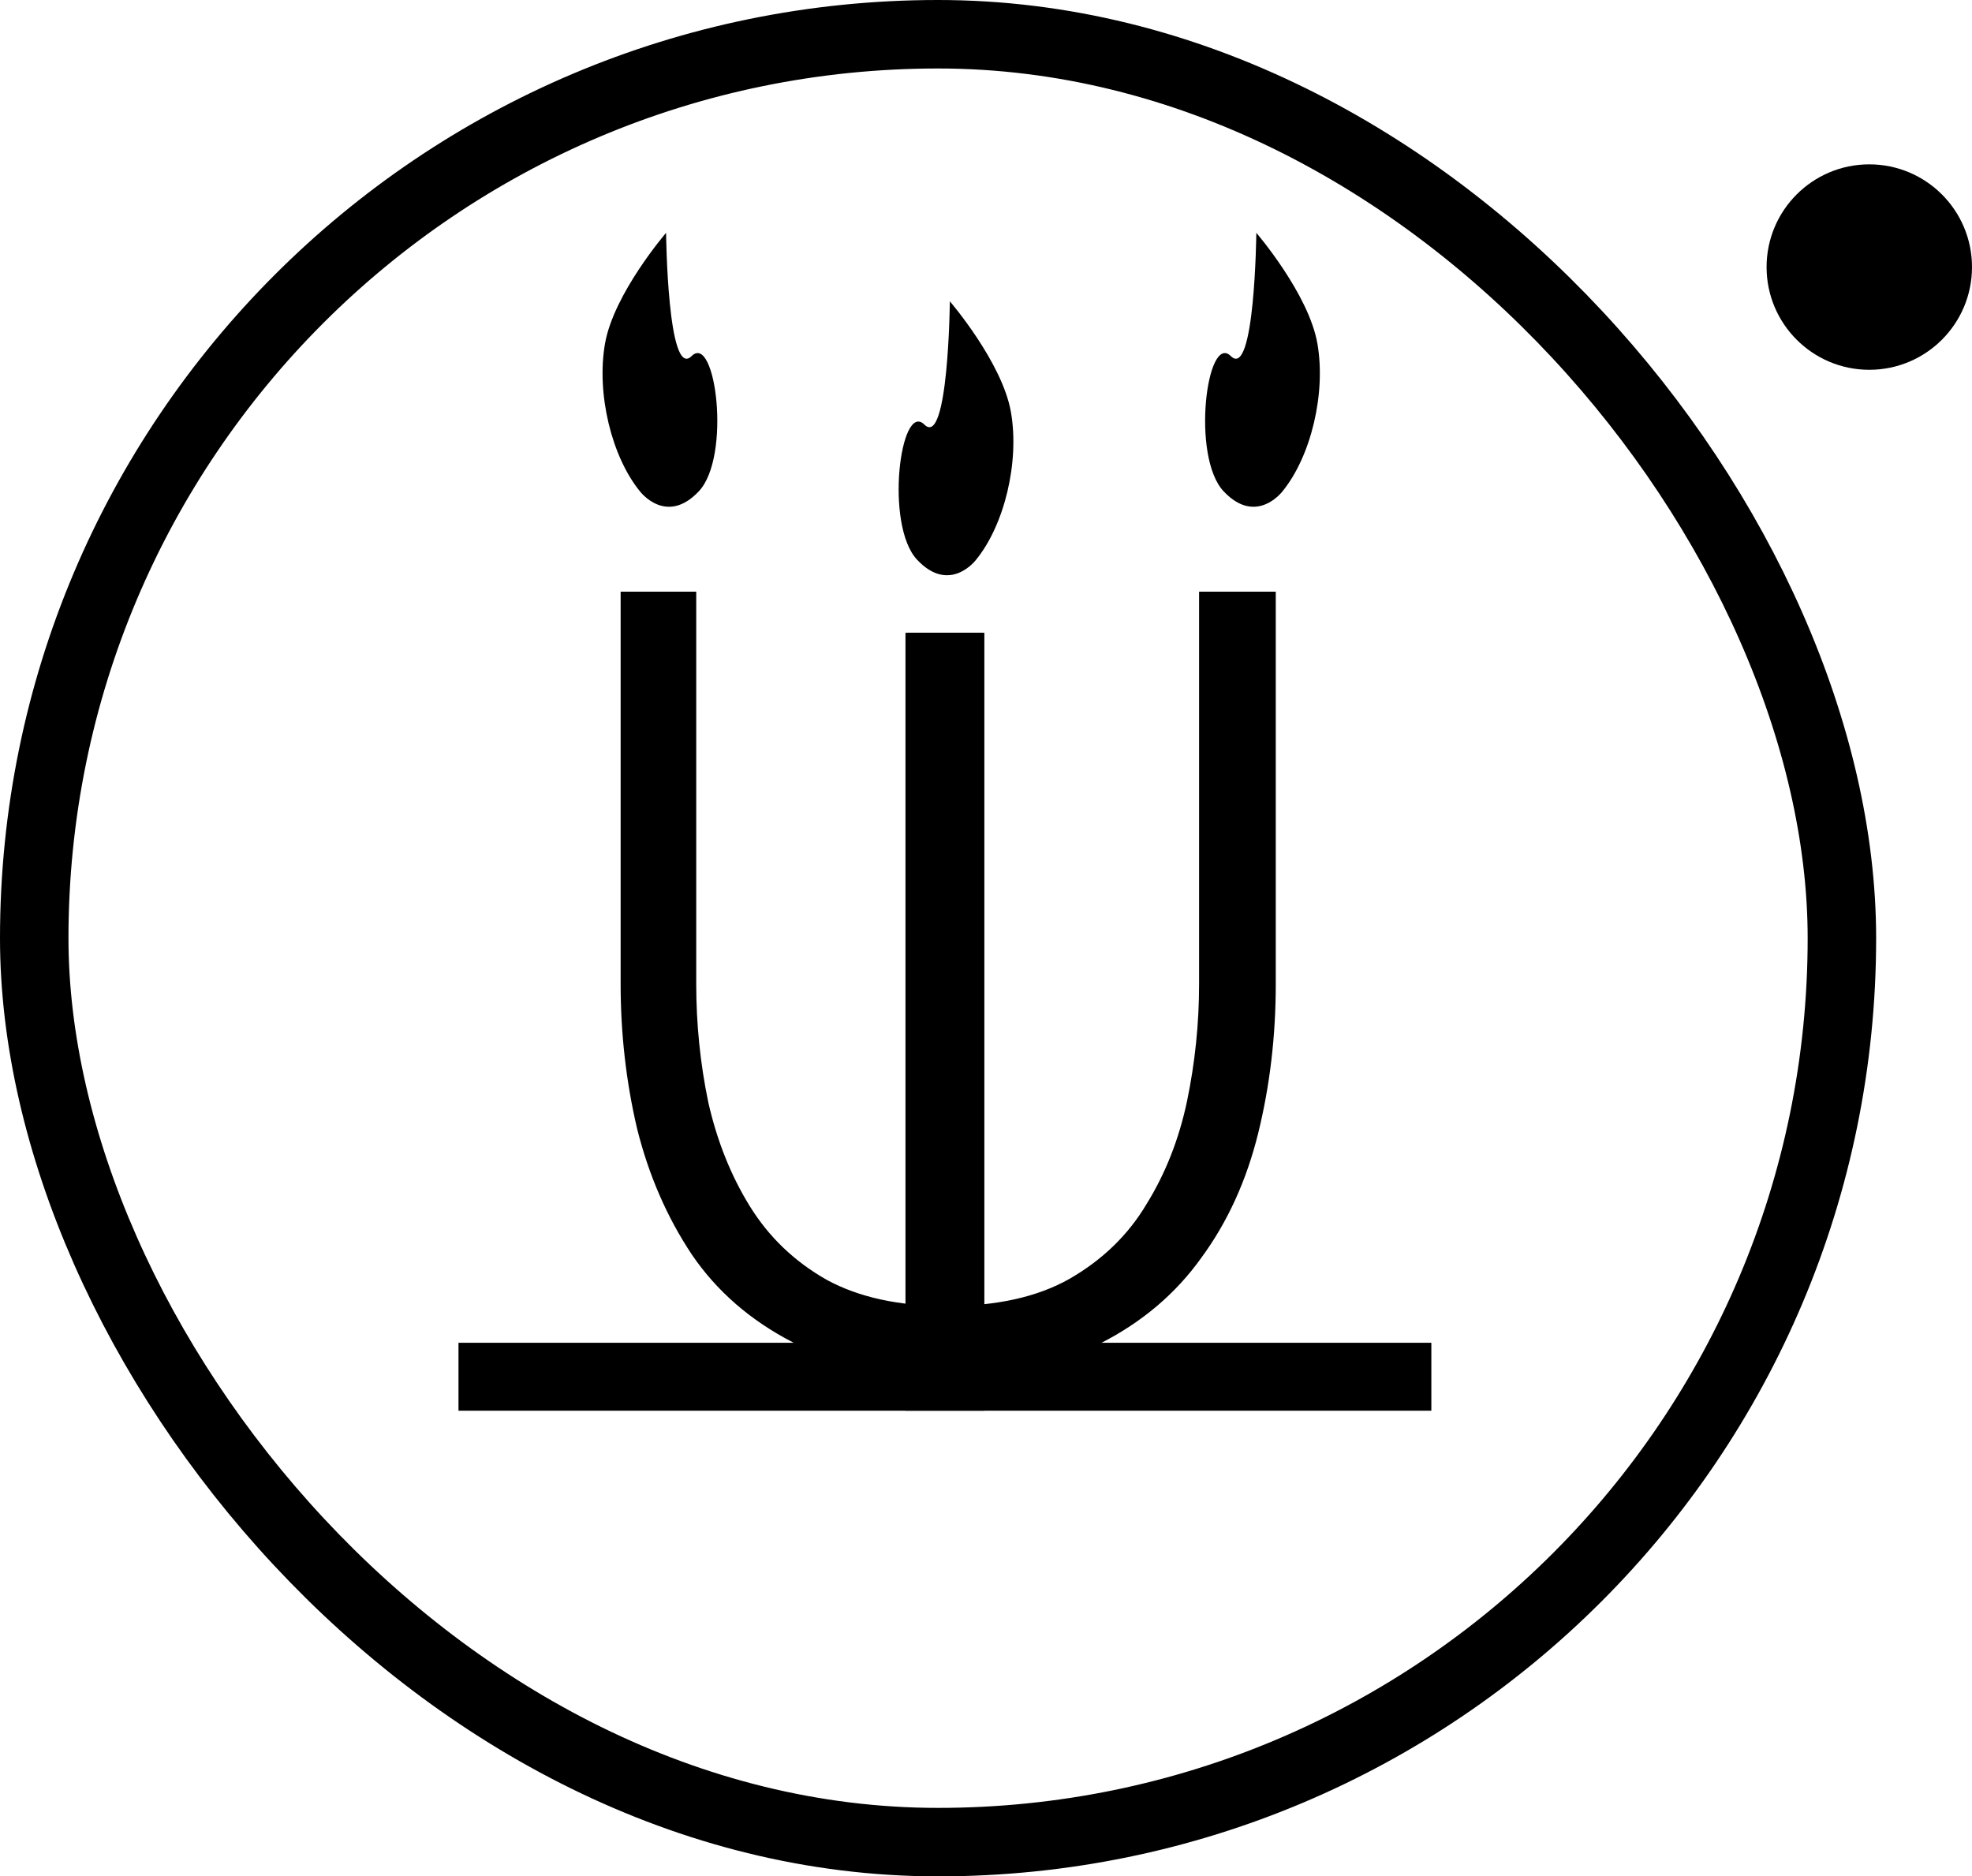
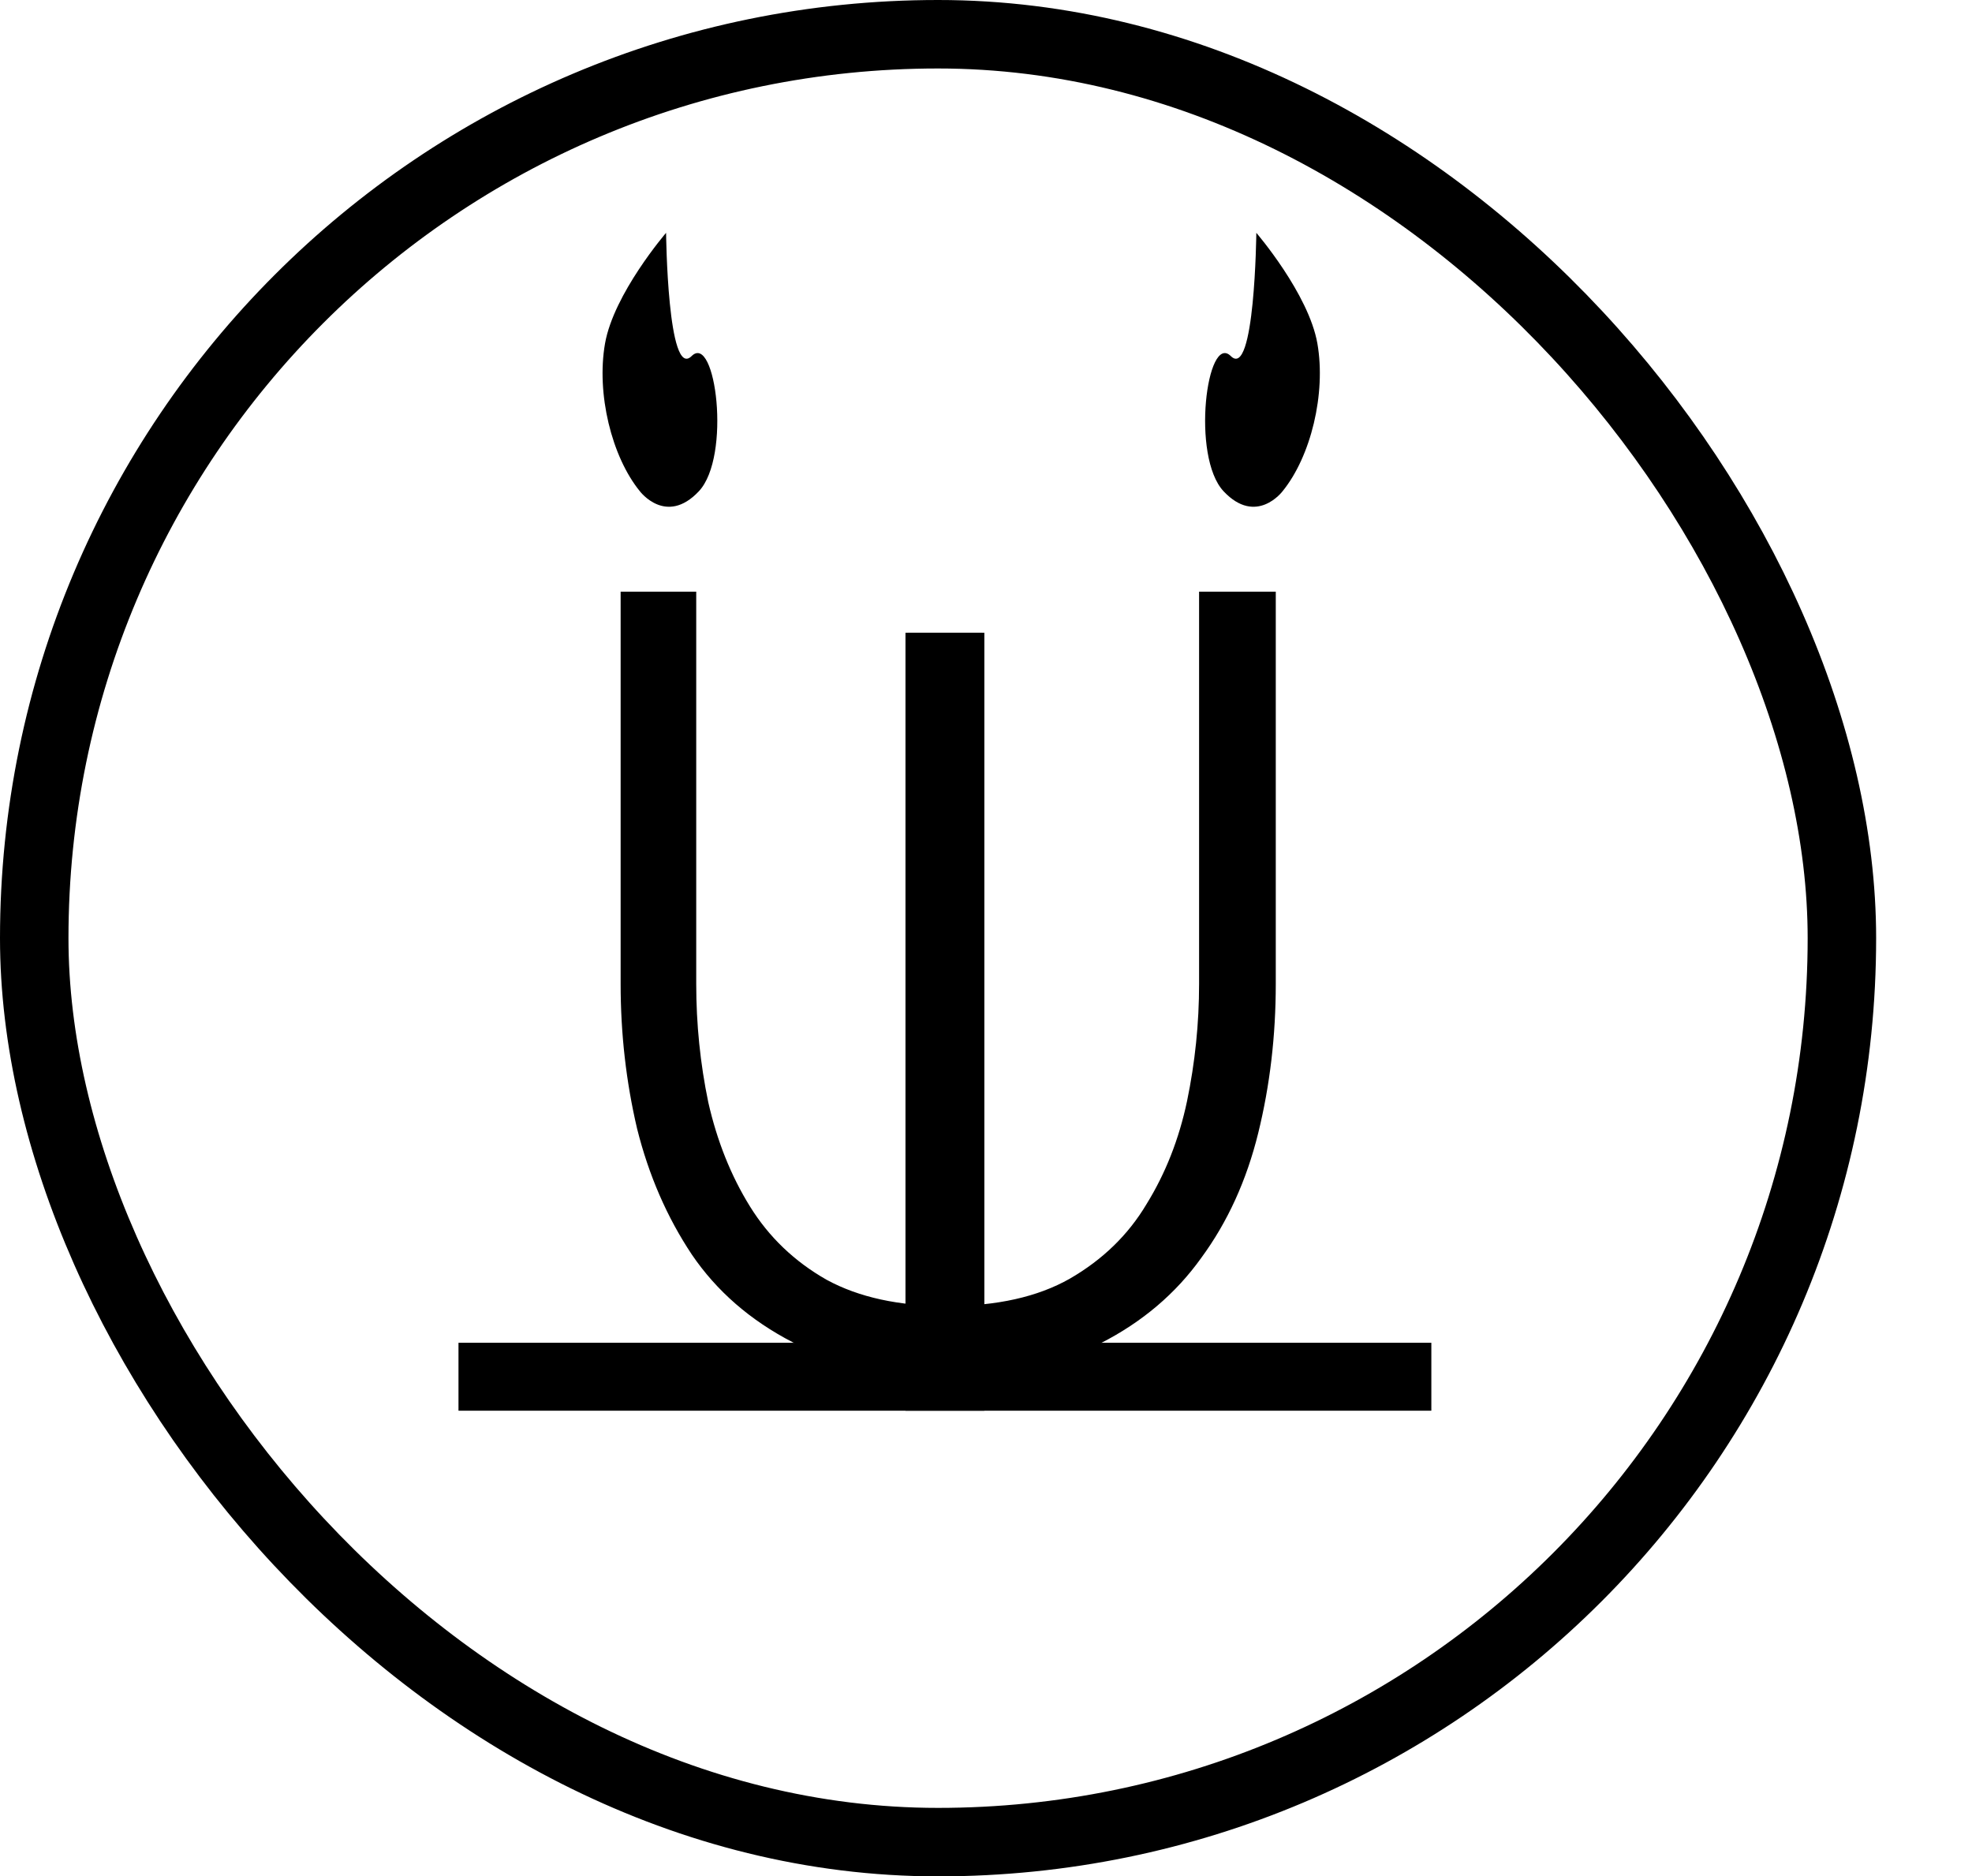
<svg xmlns="http://www.w3.org/2000/svg" width="144" height="137" viewBox="0 0 144 137" fill="none">
  <g id="logo">
    <rect id="border-circle" x="2.5" y="2.5" width="132" height="132" rx="66" stroke="#000" stroke-width="5" />
-     <circle id="circle-fill" cx="136.5" cy="19.5" r="7.5" fill="#000" />
    <g id="txt">
      <path id="L" d="M66.12 103V46.2H71.72V98.04H104.52V103H66.12Z" fill="#000" />
      <path id="L_2" d="M71.88 103V46.2H66.28V98.04H33.48V103H71.88Z" fill="#000" />
      <path id="U" d="M69.24 100.4C64.76 100.4 60.973 99.6 57.88 98C54.787 96.4 52.333 94.267 50.52 91.6C48.707 88.88 47.373 85.813 46.52 82.4C45.72 78.987 45.32 75.467 45.32 71.84V43.2H50.84V71.84C50.84 74.773 51.133 77.653 51.72 80.48C52.36 83.307 53.373 85.84 54.76 88.08C56.147 90.32 58.013 92.107 60.36 93.44C62.707 94.72 65.64 95.36 69.16 95.36C72.787 95.36 75.773 94.693 78.12 93.36C80.52 91.973 82.387 90.16 83.72 87.92C85.107 85.68 86.093 83.173 86.68 80.4C87.267 77.573 87.56 74.72 87.56 71.84V43.2H93.16V71.84C93.16 75.627 92.733 79.253 91.88 82.72C91.027 86.187 89.64 89.227 87.72 91.84C85.853 94.453 83.4 96.533 80.36 98.08C77.32 99.627 73.613 100.4 69.24 100.4Z" fill="#000" />
-       <path id="fire-mid" d="M73.821 30.088C73.184 26.441 69.361 22 69.361 22C69.361 22 69.252 32.745 67.5 31C65.748 29.256 64.583 38.335 66.972 40.872C69.361 43.41 71.273 40.872 71.273 40.872C73.343 38.335 74.458 33.736 73.821 30.088Z" fill="#000" />
      <path id="fire-left" d="M44.179 25.088C44.816 21.441 48.639 17 48.639 17C48.639 17 48.748 27.744 50.501 26C52.253 24.256 53.418 33.335 51.029 35.872C48.639 38.41 46.728 35.872 46.728 35.872C44.657 33.335 43.542 28.736 44.179 25.088Z" fill="#000" />
      <path id="fire-right" d="M96.2 25.088C95.563 21.441 91.74 17 91.74 17C91.74 17 91.631 27.744 89.879 26C88.127 24.256 86.962 33.335 89.351 35.872C91.74 38.41 93.652 35.872 93.652 35.872C95.722 33.335 96.837 28.736 96.2 25.088Z" fill="#000" />
    </g>
  </g>
</svg>